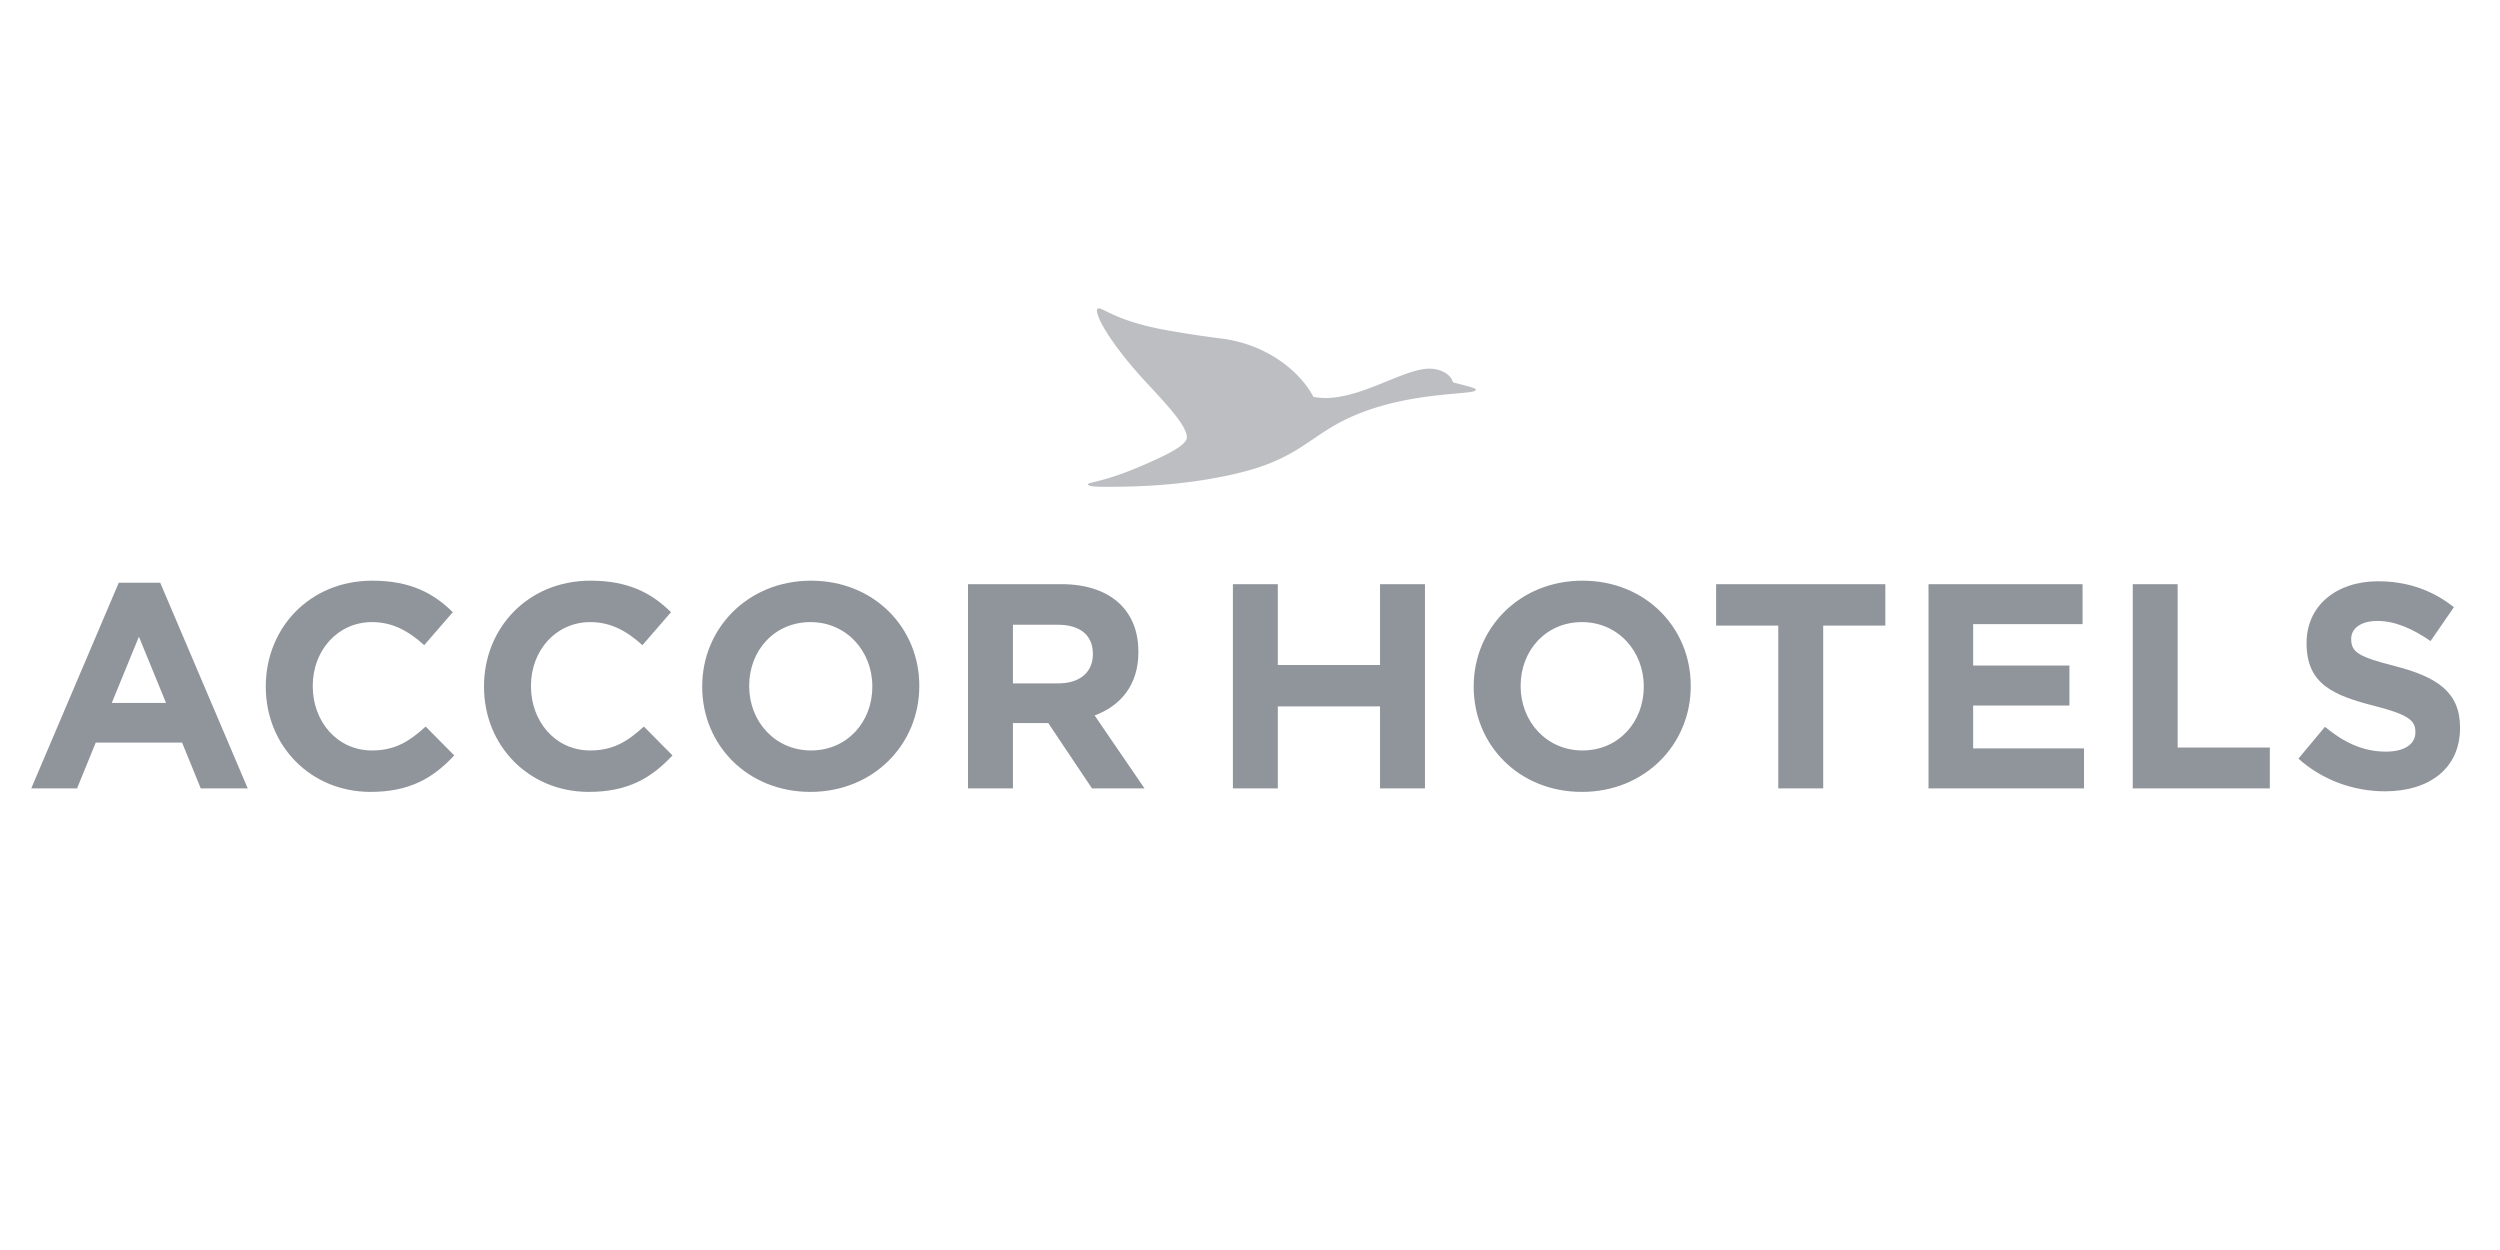
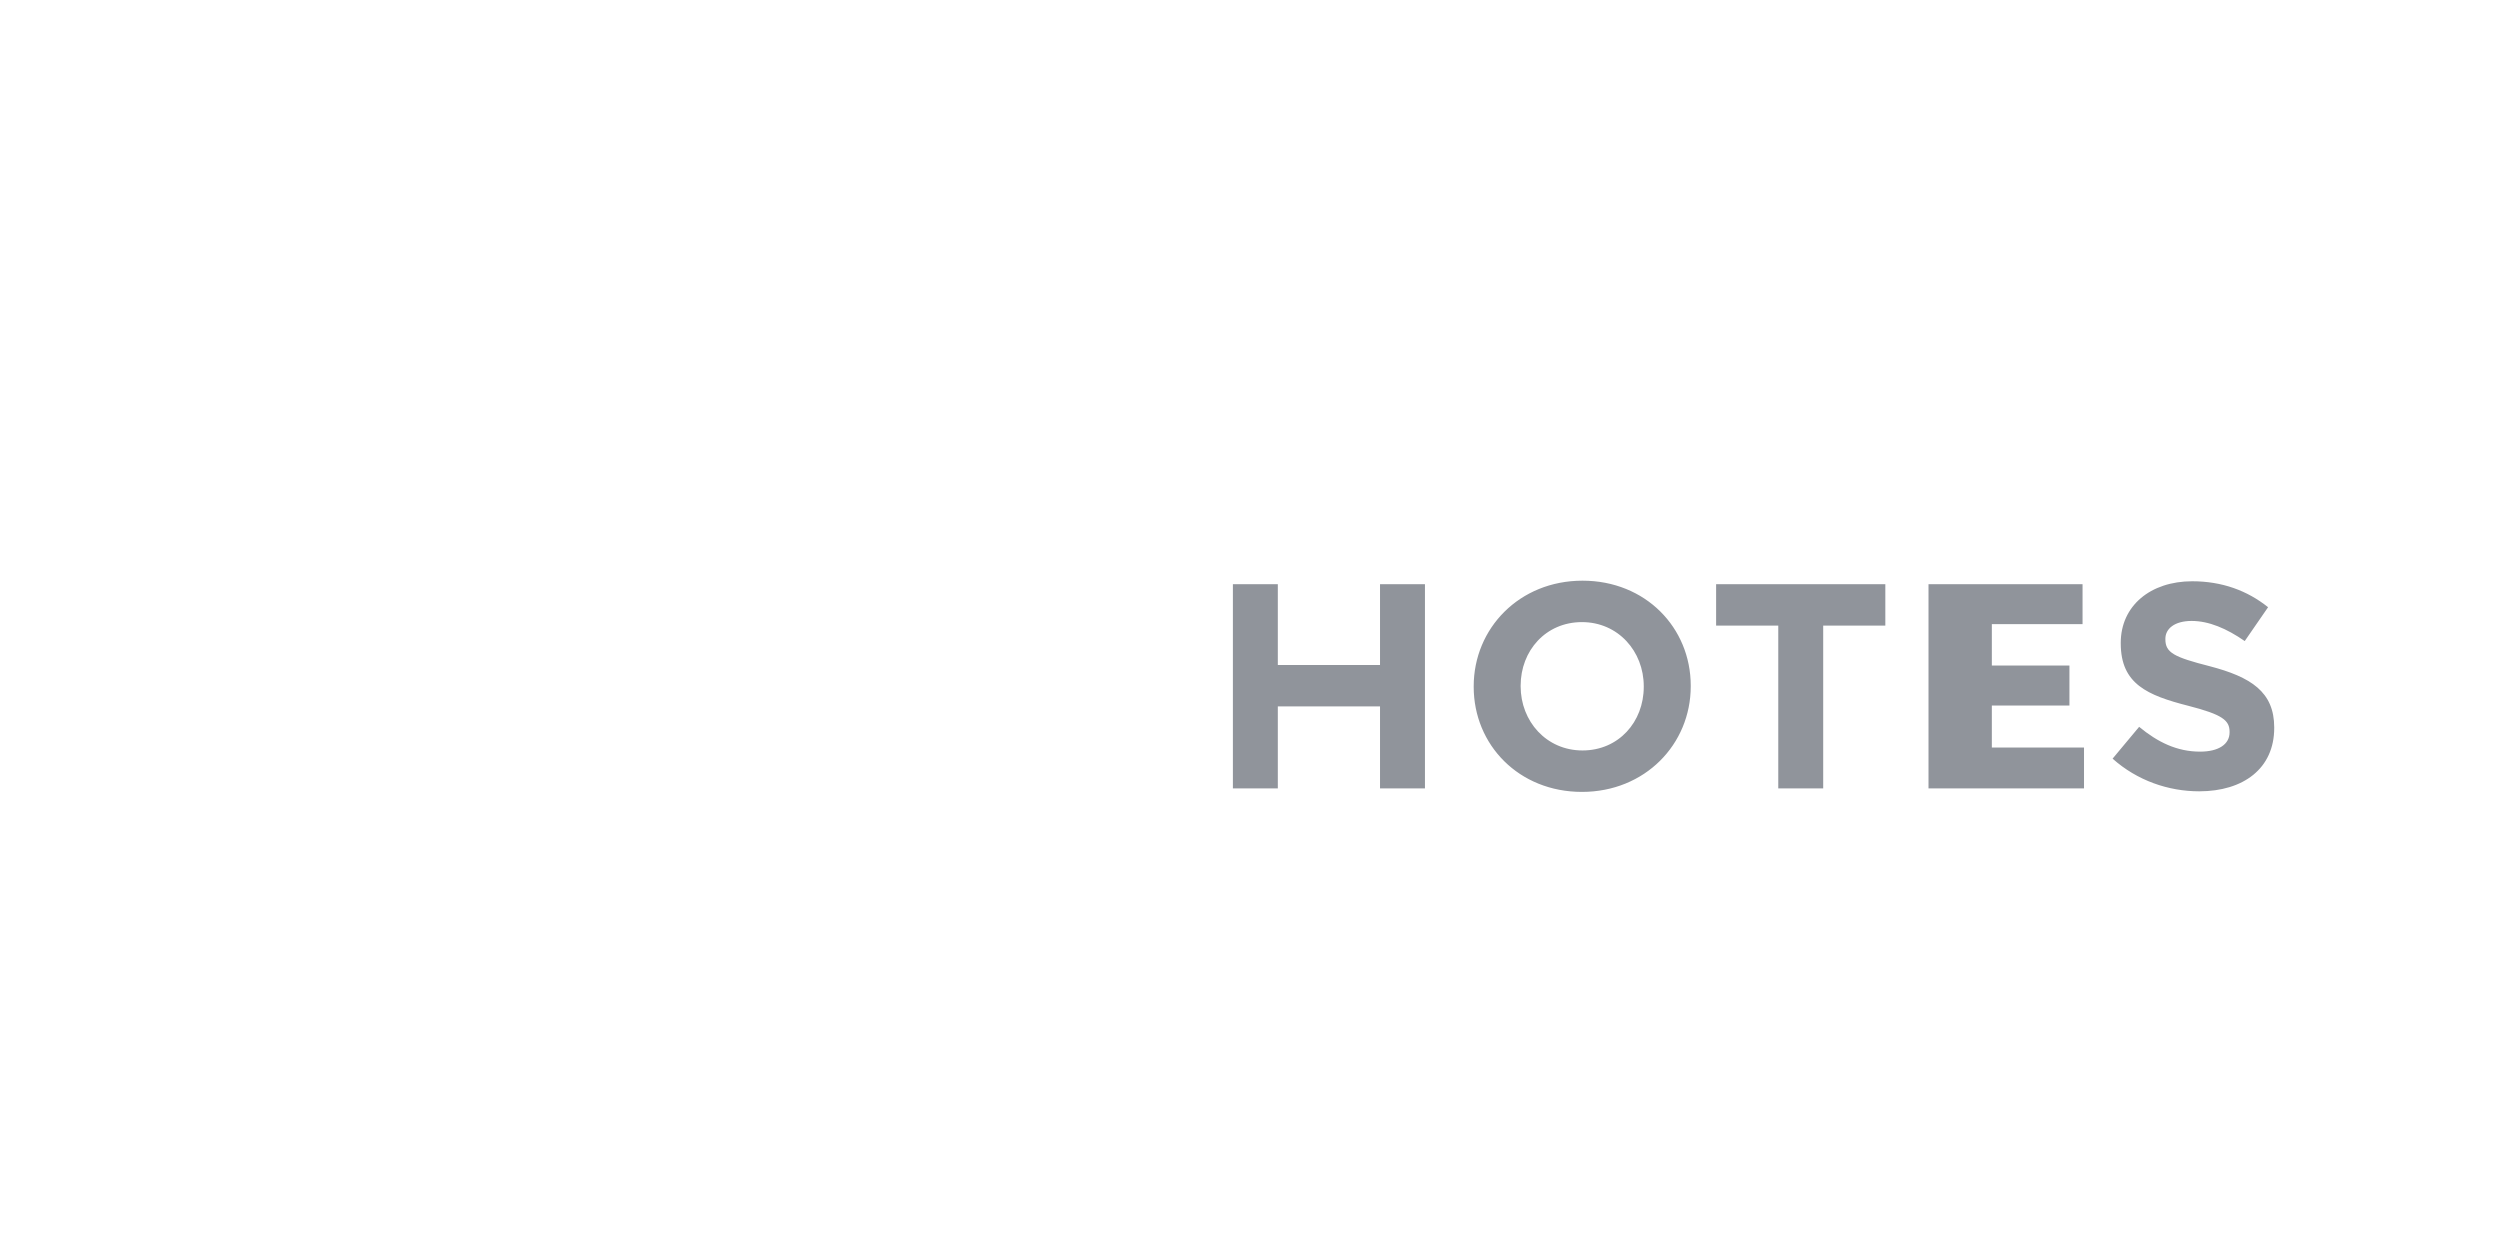
<svg xmlns="http://www.w3.org/2000/svg" width="240" height="120" fill="none">
  <path fill="#fff" d="M0 0h240v120H0z" />
-   <path d="M23.782 75.686L15.38 55.94h-3.978L3 75.686h4.397L9.19 71.29h8.29l1.793 4.397h4.51zM15.94 67.48h-5.21l2.605-6.358 2.604 6.358zm27.668 5.041l-2.745-2.773c-1.54 1.401-2.913 2.296-5.153 2.296-3.362 0-5.686-2.8-5.686-6.16v-.057c0-3.36 2.38-6.105 5.686-6.105 1.96 0 3.5.84 5.013 2.213l2.745-3.165c-1.82-1.793-4.033-3.025-7.73-3.025-6.022 0-10.223 4.565-10.223 10.138v.056c0 5.63 4.285 10.083 10.055 10.083 3.78 0 6.021-1.345 8.038-3.5zm20.95 0l-2.746-2.773c-1.54 1.401-2.913 2.296-5.153 2.296-3.361 0-5.686-2.8-5.686-6.16v-.057c0-3.36 2.38-6.105 5.686-6.105 1.96 0 3.501.84 5.013 2.213l2.745-3.165c-1.82-1.793-4.033-3.025-7.73-3.025-6.022 0-10.223 4.565-10.223 10.138v.056c0 5.63 4.285 10.083 10.055 10.083 3.781 0 6.021-1.345 8.038-3.5zm23.694-6.638v-.056c0-5.573-4.342-10.082-10.392-10.082S67.412 60.31 67.412 65.883v.056c0 5.573 4.342 10.083 10.391 10.083 6.05 0 10.448-4.564 10.448-10.14v.001zm-4.51.056c0 3.36-2.409 6.105-5.882 6.105-3.472 0-5.938-2.8-5.938-6.161v-.056c0-3.361 2.409-6.106 5.882-6.106s5.939 2.801 5.939 6.162v.056zm26.131 9.747l-4.789-7.003c2.493-.924 4.201-2.913 4.201-6.078v-.056c0-4.032-2.773-6.469-7.394-6.469h-8.962v19.606h4.312v-6.274h3.39l4.201 6.274h5.041zm-4.957-12.856c0 1.652-1.204 2.773-3.305 2.773h-4.37v-5.63h4.286c2.101 0 3.389.952 3.389 2.8v.057" fill="#90949B" />
-   <path d="M104.448 46.494c0 .258 1.098.237 2.195.237 4.131 0 8.242-.366 12.137-1.291 5.186-1.227 6.585-3.056 9.489-4.691 5.919-3.336 13.407-2.755 13.407-3.315 0-.15-.108-.193-2.194-.731-.195-.796-1.228-1.312-2.261-1.312-2.43 0-6.413 2.819-9.985 2.819a6.84 6.84 0 01-1.141-.108c-1.441-2.69-4.733-5.08-8.8-5.596-2.346-.3-4.024-.58-5.358-.817-4.713-.861-5.94-2.087-6.478-2.087-.108 0-.15.107-.15.193 0 .904 1.613 3.444 4.174 6.306 1.679 1.871 4.454 4.583 4.454 5.874 0 .71-1.57 1.571-4.562 2.84-3.485 1.486-4.927 1.464-4.927 1.68" fill="#BCBEC2" />
-   <path d="M136.796 75.686V56.08h-4.314v7.76h-9.811v-7.76h-4.313v19.606h4.313v-7.87h9.811v7.87h4.314zm25.515-9.803v-.056c0-5.573-4.341-10.082-10.391-10.082-6.049 0-10.445 4.565-10.445 10.138v.056c0 5.573 4.34 10.083 10.391 10.083 6.048 0 10.445-4.564 10.445-10.139zm-4.51.056c0 3.36-2.407 6.105-5.881 6.105-3.472 0-5.938-2.8-5.938-6.161v-.056c0-3.361 2.41-6.105 5.884-6.105 3.471 0 5.935 2.8 5.935 6.16v.057zm23.191-5.882V56.08h-16.245v3.977h5.967v15.629h4.313V60.057h5.965zm19.073 15.629v-3.838h-10.643v-4.116h9.244v-3.838h-9.244v-3.977h10.503V56.08h-14.788v19.606h14.928zm17.838 0v-3.922h-8.848V56.08h-4.311v19.606h13.159zm18.26-5.798v-.056c0-3.417-2.24-4.845-6.218-5.882-3.388-.867-4.23-1.288-4.23-2.576v-.056c0-.952.869-1.708 2.522-1.708 1.652 0 3.361.728 5.096 1.932l2.241-3.249c-1.989-1.596-4.424-2.492-7.282-2.492-4.004 0-6.861 2.353-6.861 5.909v.056c0 3.894 2.549 4.985 6.498 5.994 3.278.84 3.949 1.4 3.949 2.493v.054c0 1.15-1.064 1.85-2.829 1.85-2.24 0-4.089-.924-5.853-2.381l-2.549 3.054c2.351 2.1 5.35 3.136 8.318 3.136 4.229 0 7.198-2.185 7.198-6.078" fill="#90949B" />
+   <path d="M136.796 75.686V56.08h-4.314v7.76h-9.811v-7.76h-4.313v19.606h4.313v-7.87h9.811v7.87h4.314zm25.515-9.803v-.056c0-5.573-4.341-10.082-10.391-10.082-6.049 0-10.445 4.565-10.445 10.138v.056c0 5.573 4.34 10.083 10.391 10.083 6.048 0 10.445-4.564 10.445-10.139zm-4.51.056c0 3.36-2.407 6.105-5.881 6.105-3.472 0-5.938-2.8-5.938-6.161v-.056c0-3.361 2.41-6.105 5.884-6.105 3.471 0 5.935 2.8 5.935 6.16v.057zm23.191-5.882V56.08h-16.245v3.977h5.967v15.629h4.313V60.057h5.965zm19.073 15.629v-3.838h-10.643v-4.116h9.244v-3.838h-9.244v-3.977h10.503V56.08h-14.788v19.606h14.928zv-3.922h-8.848V56.08h-4.311v19.606h13.159zm18.26-5.798v-.056c0-3.417-2.24-4.845-6.218-5.882-3.388-.867-4.23-1.288-4.23-2.576v-.056c0-.952.869-1.708 2.522-1.708 1.652 0 3.361.728 5.096 1.932l2.241-3.249c-1.989-1.596-4.424-2.492-7.282-2.492-4.004 0-6.861 2.353-6.861 5.909v.056c0 3.894 2.549 4.985 6.498 5.994 3.278.84 3.949 1.4 3.949 2.493v.054c0 1.15-1.064 1.85-2.829 1.85-2.24 0-4.089-.924-5.853-2.381l-2.549 3.054c2.351 2.1 5.35 3.136 8.318 3.136 4.229 0 7.198-2.185 7.198-6.078" fill="#90949B" />
</svg>